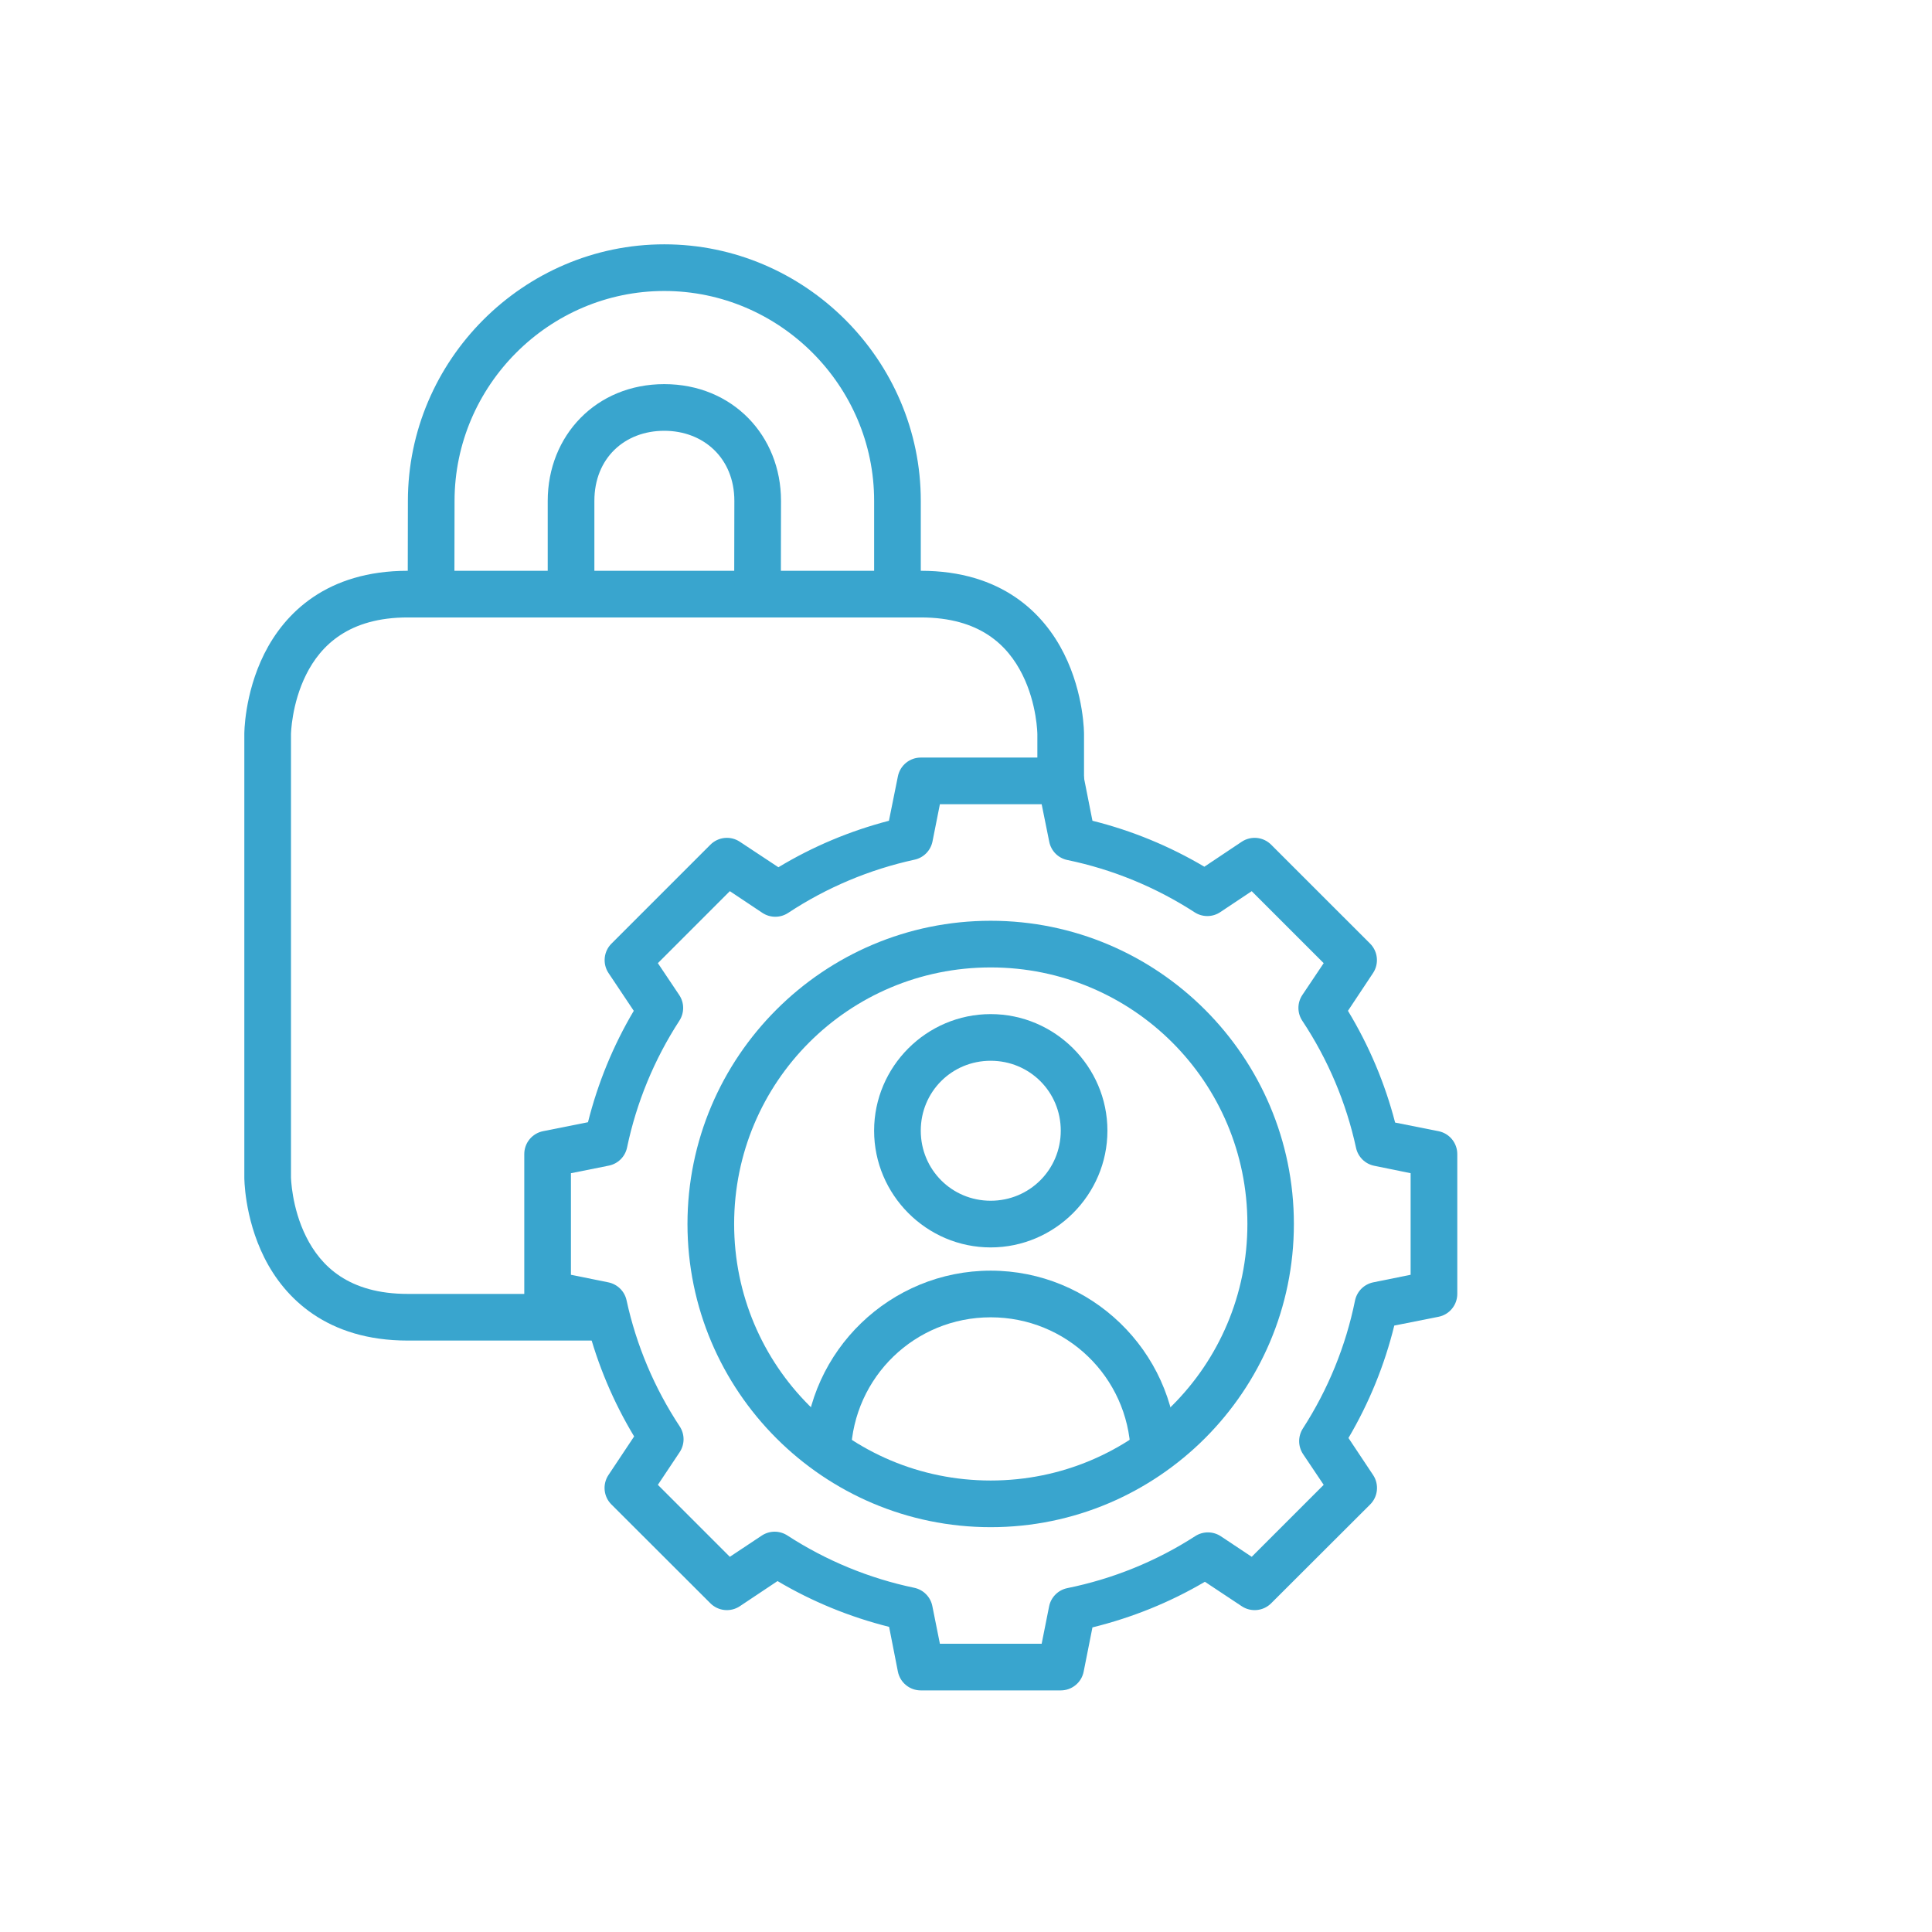
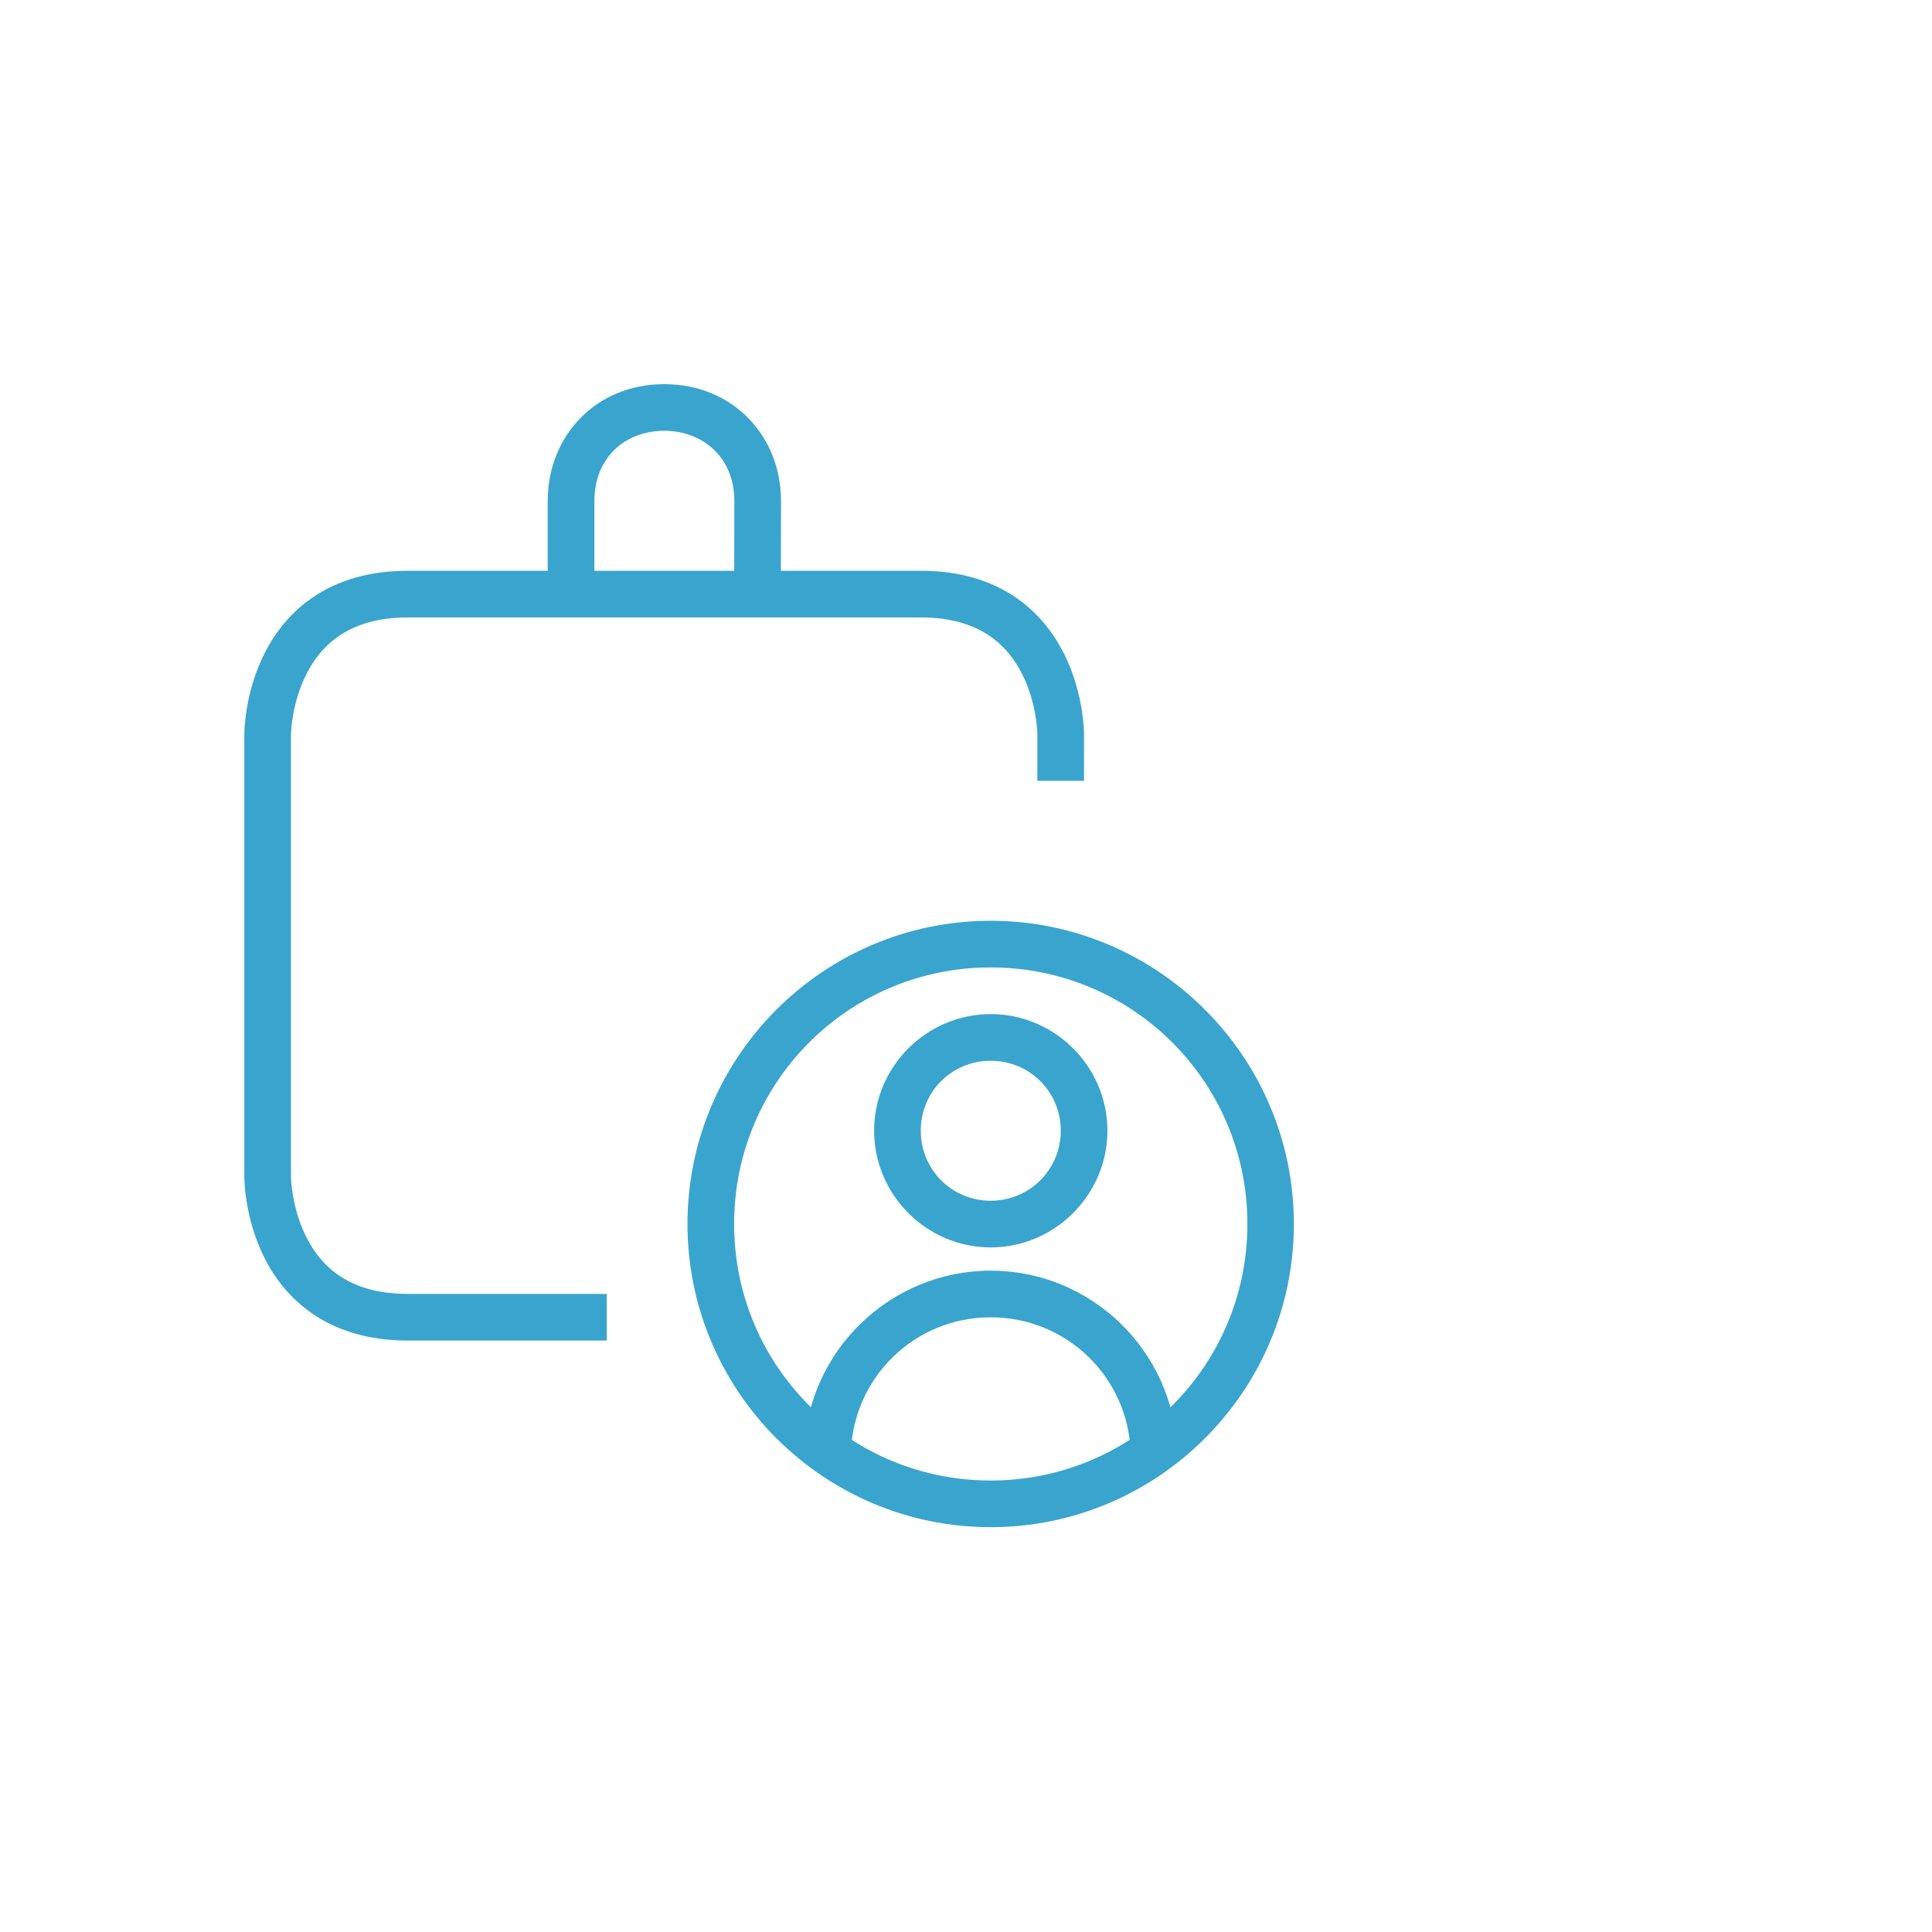
<svg xmlns="http://www.w3.org/2000/svg" width="80" height="80" viewBox="0 0 80 80" fill="none">
  <g clip-path="url(#clip0_5966_1977)">
    <path d="M16.883 23.635C13.527 23.635 11.784 25.392 10.944 27.071C10.105 28.75 10.117 30.401 10.117 30.401V48.745C10.117 48.745 10.105 50.395 10.944 52.074C11.784 53.753 13.537 55.51 16.883 55.51H25.125V53.578H16.883C14.441 53.578 13.286 52.43 12.677 51.211C12.068 49.993 12.049 48.745 12.049 48.745V30.401C12.049 30.401 12.068 29.152 12.677 27.934C13.286 26.715 14.455 25.567 16.883 25.567H38.129C40.574 25.567 41.726 26.715 42.335 27.934C42.944 29.152 42.955 30.401 42.955 30.401V32.333H44.887V30.401C44.887 30.401 44.9 28.75 44.06 27.071C43.221 25.392 41.482 23.635 38.129 23.635H16.883Z" fill="#39A5CE" />
-     <path d="M27.506 10.117C21.676 10.117 16.892 14.912 16.89 20.74L16.883 24.604H18.815L18.822 20.74C18.824 15.969 22.733 12.049 27.506 12.049C32.278 12.049 36.198 15.966 36.196 20.74V24.604H38.128V20.74C38.13 14.909 33.335 10.117 27.506 10.117Z" fill="#39A5CE" />
    <path d="M27.506 15.906C24.687 15.906 22.681 18.035 22.68 20.74V24.604H24.612V20.74C24.612 18.972 25.864 17.838 27.506 17.838C29.134 17.838 30.409 18.976 30.408 20.74L30.401 24.604H32.333L32.34 20.74C32.341 18.036 30.328 15.906 27.506 15.906Z" fill="#39A5CE" />
-     <path d="M38.128 31.369C37.904 31.369 37.688 31.446 37.515 31.588C37.342 31.73 37.224 31.927 37.18 32.146L36.809 33.986C35.195 34.406 33.66 35.05 32.232 35.911L30.635 34.855C30.449 34.731 30.226 34.676 30.004 34.698C29.782 34.72 29.574 34.819 29.416 34.977L25.317 39.076C25.16 39.233 25.063 39.44 25.041 39.66C25.019 39.881 25.073 40.103 25.195 40.288L26.243 41.856C25.389 43.297 24.756 44.845 24.347 46.469L22.486 46.84C22.267 46.884 22.07 47.002 21.928 47.175C21.786 47.348 21.709 47.565 21.709 47.788V53.577C21.709 53.801 21.786 54.017 21.928 54.19C22.07 54.363 22.267 54.482 22.486 54.525L24.326 54.889C24.746 56.506 25.396 58.049 26.258 59.48L25.195 61.077C25.071 61.263 25.016 61.486 25.038 61.709C25.06 61.931 25.158 62.139 25.317 62.296L29.416 66.389C29.574 66.547 29.782 66.645 30.004 66.667C30.226 66.689 30.449 66.634 30.635 66.51L32.196 65.469C33.637 66.323 35.192 66.957 36.816 67.365L37.18 69.219C37.224 69.438 37.342 69.636 37.515 69.777C37.688 69.919 37.904 69.996 38.128 69.996H43.924C44.148 69.996 44.364 69.919 44.537 69.777C44.71 69.636 44.829 69.438 44.872 69.219L45.236 67.387C46.874 66.983 48.438 66.354 49.892 65.498L51.417 66.51C51.603 66.634 51.826 66.689 52.048 66.667C52.271 66.645 52.478 66.547 52.636 66.389L56.736 62.296C56.894 62.139 56.992 61.931 57.014 61.709C57.036 61.486 56.981 61.263 56.857 61.077L55.837 59.544C56.693 58.09 57.331 56.528 57.734 54.889L59.566 54.525C59.785 54.482 59.983 54.363 60.124 54.19C60.266 54.017 60.343 53.801 60.343 53.577V47.788C60.343 47.565 60.266 47.348 60.124 47.175C59.983 47.002 59.785 46.884 59.566 46.84L57.769 46.483C57.346 44.852 56.689 43.298 55.816 41.856L56.857 40.288C56.979 40.103 57.033 39.881 57.011 39.66C56.989 39.44 56.892 39.233 56.736 39.076L52.636 34.977C52.478 34.819 52.271 34.72 52.048 34.698C51.826 34.676 51.603 34.731 51.417 34.855L49.87 35.889C48.422 35.033 46.868 34.392 45.236 33.986L44.872 32.146C44.829 31.927 44.71 31.73 44.537 31.588C44.364 31.446 44.148 31.369 43.924 31.369H38.128ZM38.919 33.301H43.133L43.447 34.855C43.484 35.041 43.574 35.211 43.707 35.346C43.84 35.48 44.01 35.572 44.195 35.611C46.072 35.999 47.862 36.737 49.471 37.779C49.628 37.88 49.812 37.933 49.999 37.932C50.187 37.931 50.37 37.875 50.526 37.771L51.831 36.902L54.811 39.882L53.927 41.201C53.821 41.359 53.765 41.545 53.765 41.735C53.765 41.925 53.821 42.112 53.927 42.27C54.989 43.872 55.743 45.653 56.151 47.532C56.191 47.715 56.284 47.883 56.418 48.015C56.553 48.147 56.722 48.236 56.907 48.273L58.411 48.58V52.786L56.864 53.099C56.678 53.137 56.507 53.229 56.372 53.363C56.238 53.498 56.146 53.669 56.108 53.855C55.725 55.741 54.991 57.536 53.948 59.152C53.847 59.31 53.794 59.494 53.795 59.681C53.796 59.868 53.852 60.051 53.955 60.208L54.811 61.484L51.831 64.464L50.555 63.615C50.398 63.511 50.213 63.454 50.025 63.453C49.836 63.451 49.651 63.505 49.492 63.608C47.876 64.651 46.081 65.378 44.195 65.761C44.008 65.799 43.836 65.892 43.702 66.028C43.567 66.164 43.476 66.336 43.44 66.524L43.133 68.064H38.919L38.606 66.503C38.569 66.317 38.478 66.147 38.345 66.013C38.212 65.878 38.042 65.786 37.857 65.747C35.986 65.356 34.205 64.62 32.603 63.58C32.444 63.477 32.259 63.423 32.071 63.424C31.882 63.425 31.697 63.482 31.54 63.587L30.221 64.464L27.241 61.484L28.14 60.136C28.246 59.978 28.303 59.793 28.305 59.603C28.306 59.412 28.251 59.226 28.147 59.067C27.096 57.474 26.349 55.706 25.944 53.841C25.904 53.657 25.811 53.489 25.677 53.358C25.542 53.226 25.373 53.136 25.188 53.099L23.641 52.786V48.58L25.209 48.266C25.395 48.229 25.565 48.138 25.7 48.005C25.834 47.872 25.926 47.702 25.965 47.517C26.356 45.647 27.092 43.865 28.133 42.263C28.235 42.105 28.289 41.919 28.288 41.731C28.287 41.542 28.23 41.358 28.125 41.201L27.241 39.882L30.221 36.901L31.569 37.8C31.727 37.905 31.913 37.961 32.104 37.961C32.294 37.961 32.48 37.905 32.638 37.8C34.231 36.749 36.007 36.002 37.871 35.597C38.055 35.557 38.223 35.464 38.355 35.33C38.486 35.195 38.576 35.026 38.613 34.841L38.919 33.301Z" fill="#39A5CE" />
    <path d="M41.022 38.127C34.099 38.127 28.467 43.759 28.467 50.682C28.467 57.605 34.099 63.237 41.022 63.237C47.944 63.237 53.577 57.605 53.577 50.682C53.577 43.759 47.944 38.127 41.022 38.127ZM41.022 40.059C46.9 40.059 51.652 44.803 51.652 50.682C51.652 56.561 46.9 61.305 41.022 61.305C35.143 61.305 30.399 56.561 30.399 50.682C30.399 44.803 35.143 40.059 41.022 40.059Z" fill="#39A5CE" />
    <path d="M41.022 41.992C38.366 41.992 36.195 44.163 36.195 46.819C36.195 49.474 38.366 51.653 41.022 51.653C43.677 51.653 45.856 49.474 45.856 46.819C45.856 44.163 43.677 41.992 41.022 41.992ZM41.022 43.924C42.633 43.924 43.924 45.207 43.924 46.819C43.924 48.43 42.633 49.72 41.022 49.72C39.41 49.72 38.127 48.43 38.127 46.819C38.127 45.207 39.41 43.924 41.022 43.924Z" fill="#39A5CE" />
    <path d="M41.022 52.615C36.873 52.615 33.449 55.919 33.301 60.065L35.233 60.137C35.345 57.009 37.892 54.547 41.022 54.547C44.154 54.547 46.709 57.007 46.818 60.137L48.743 60.073C48.598 55.923 45.174 52.615 41.022 52.615Z" fill="#39A5CE" />
  </g>
  <defs>
    <clipPath id="clip0_5966_1977">
      <rect width="50.463" height="60" fill="white" transform="translate(10 10)" />
    </clipPath>
  </defs>
</svg>